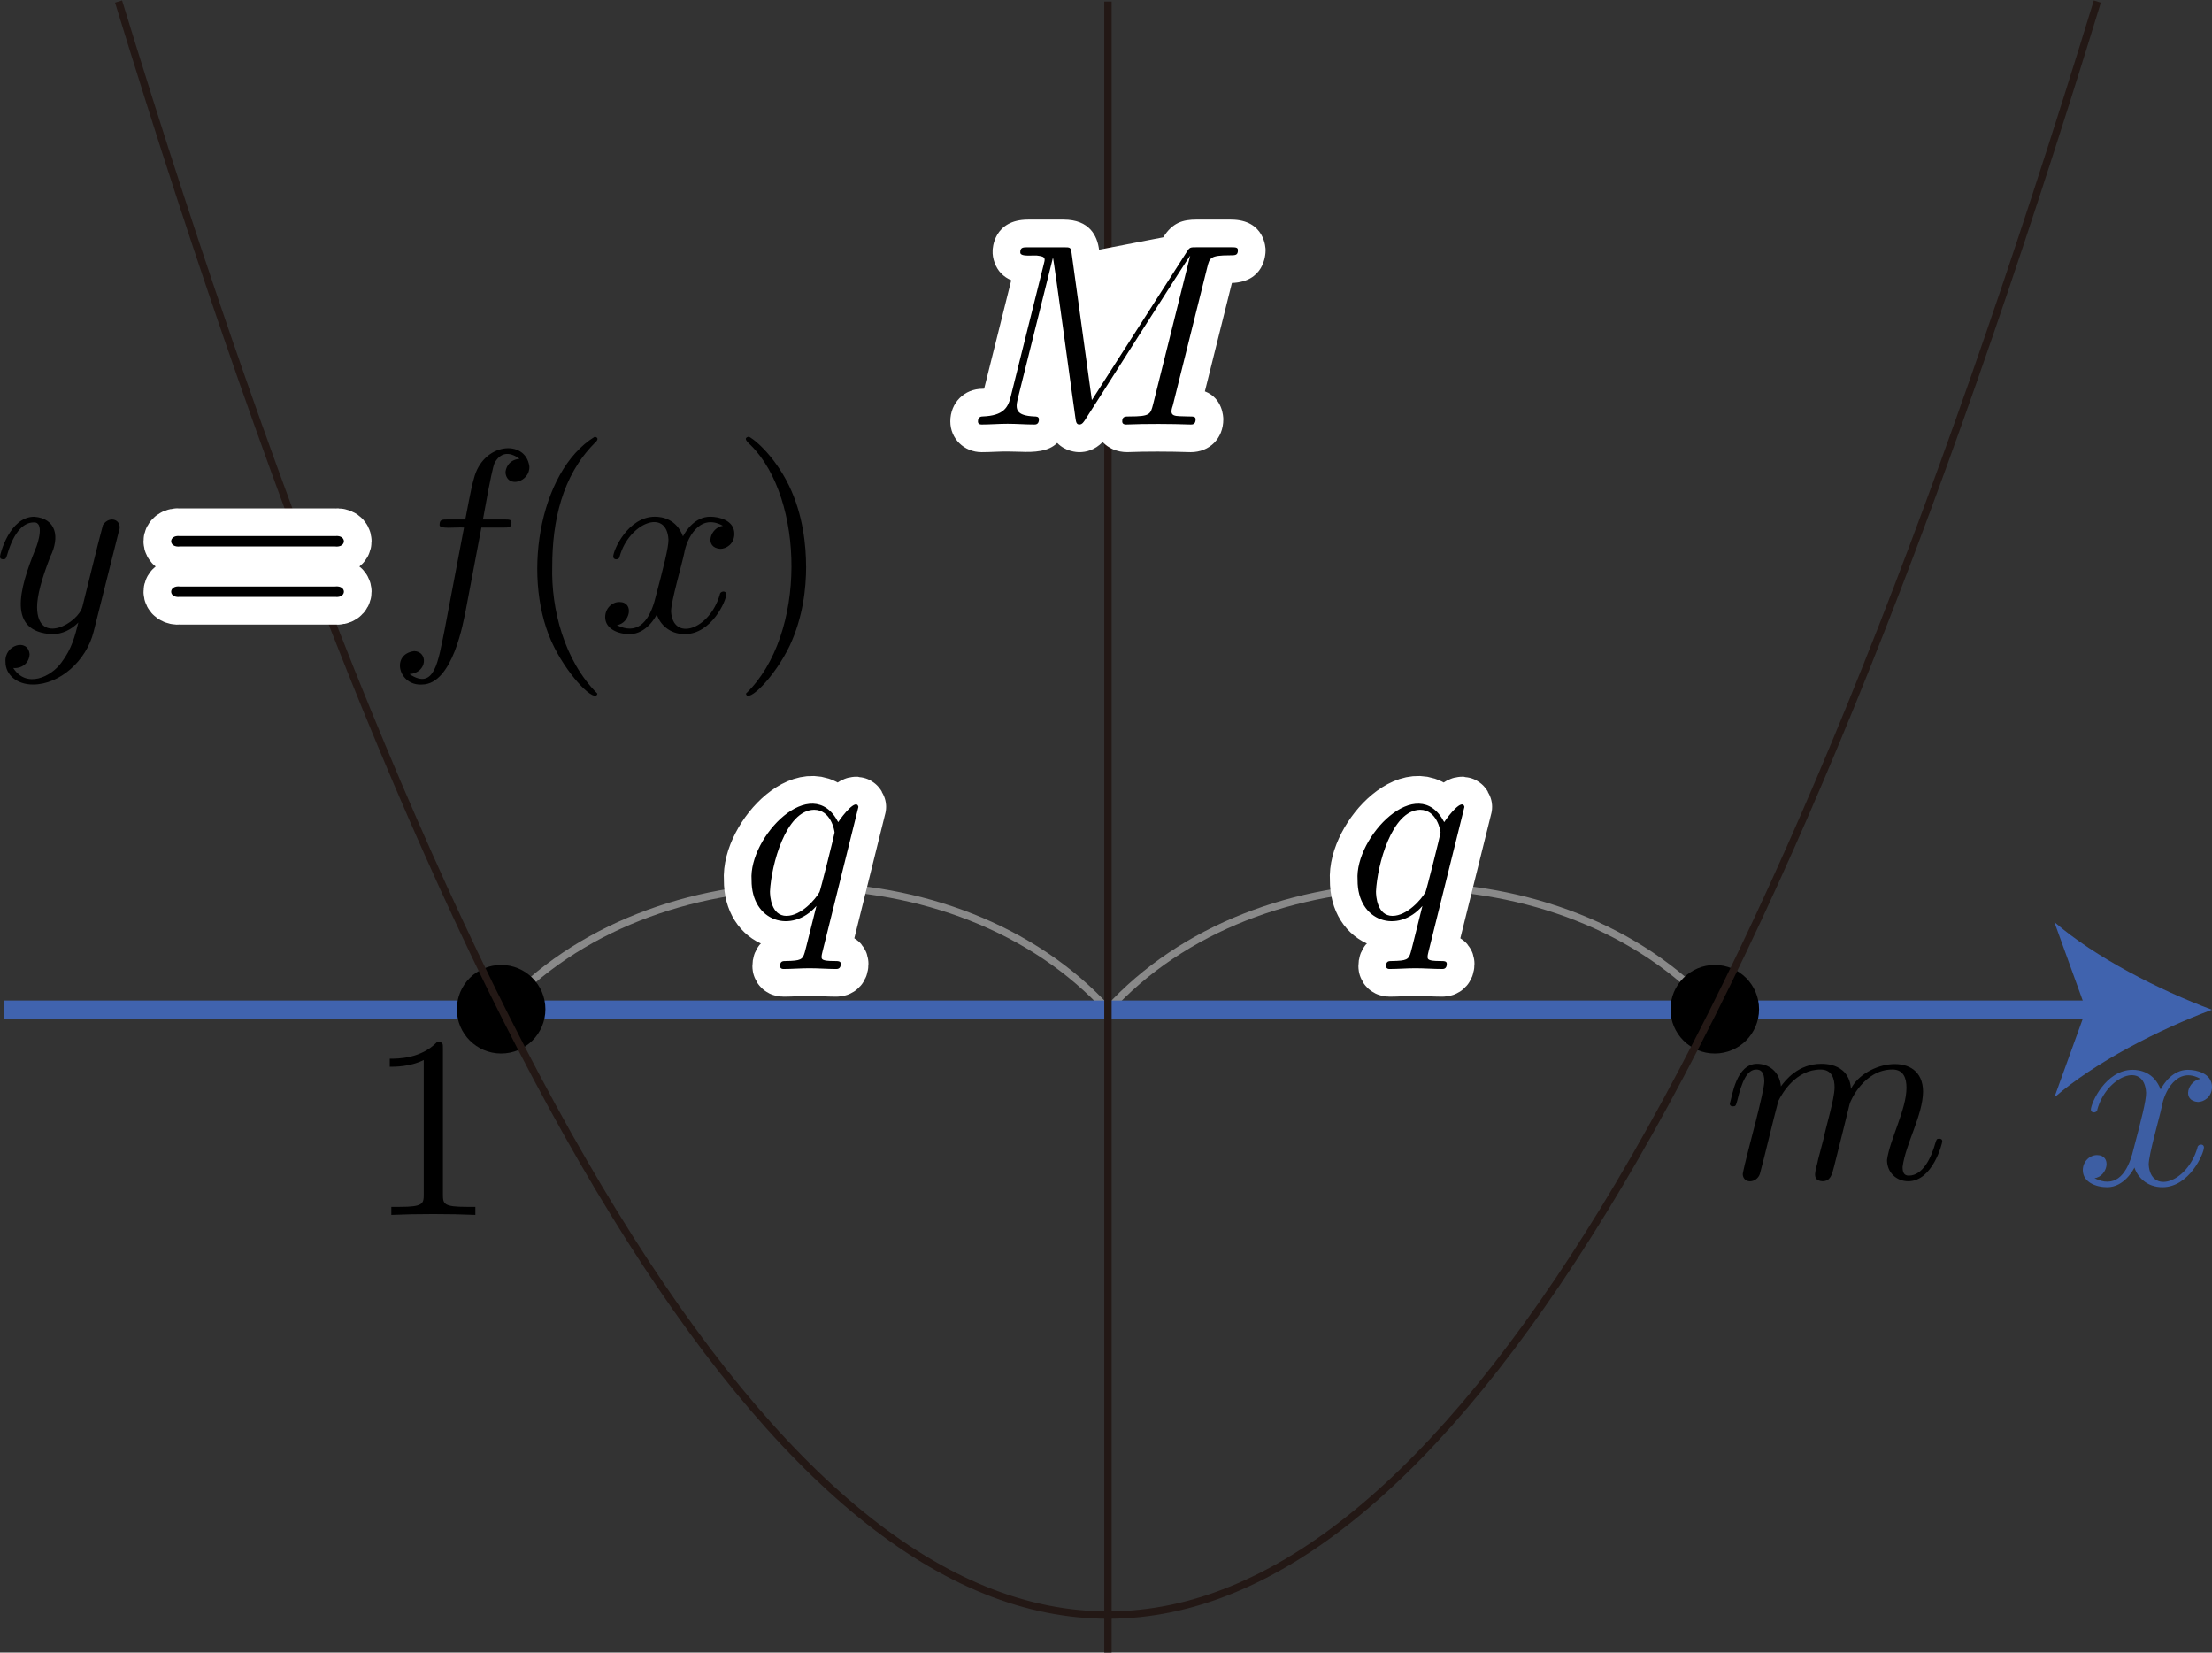
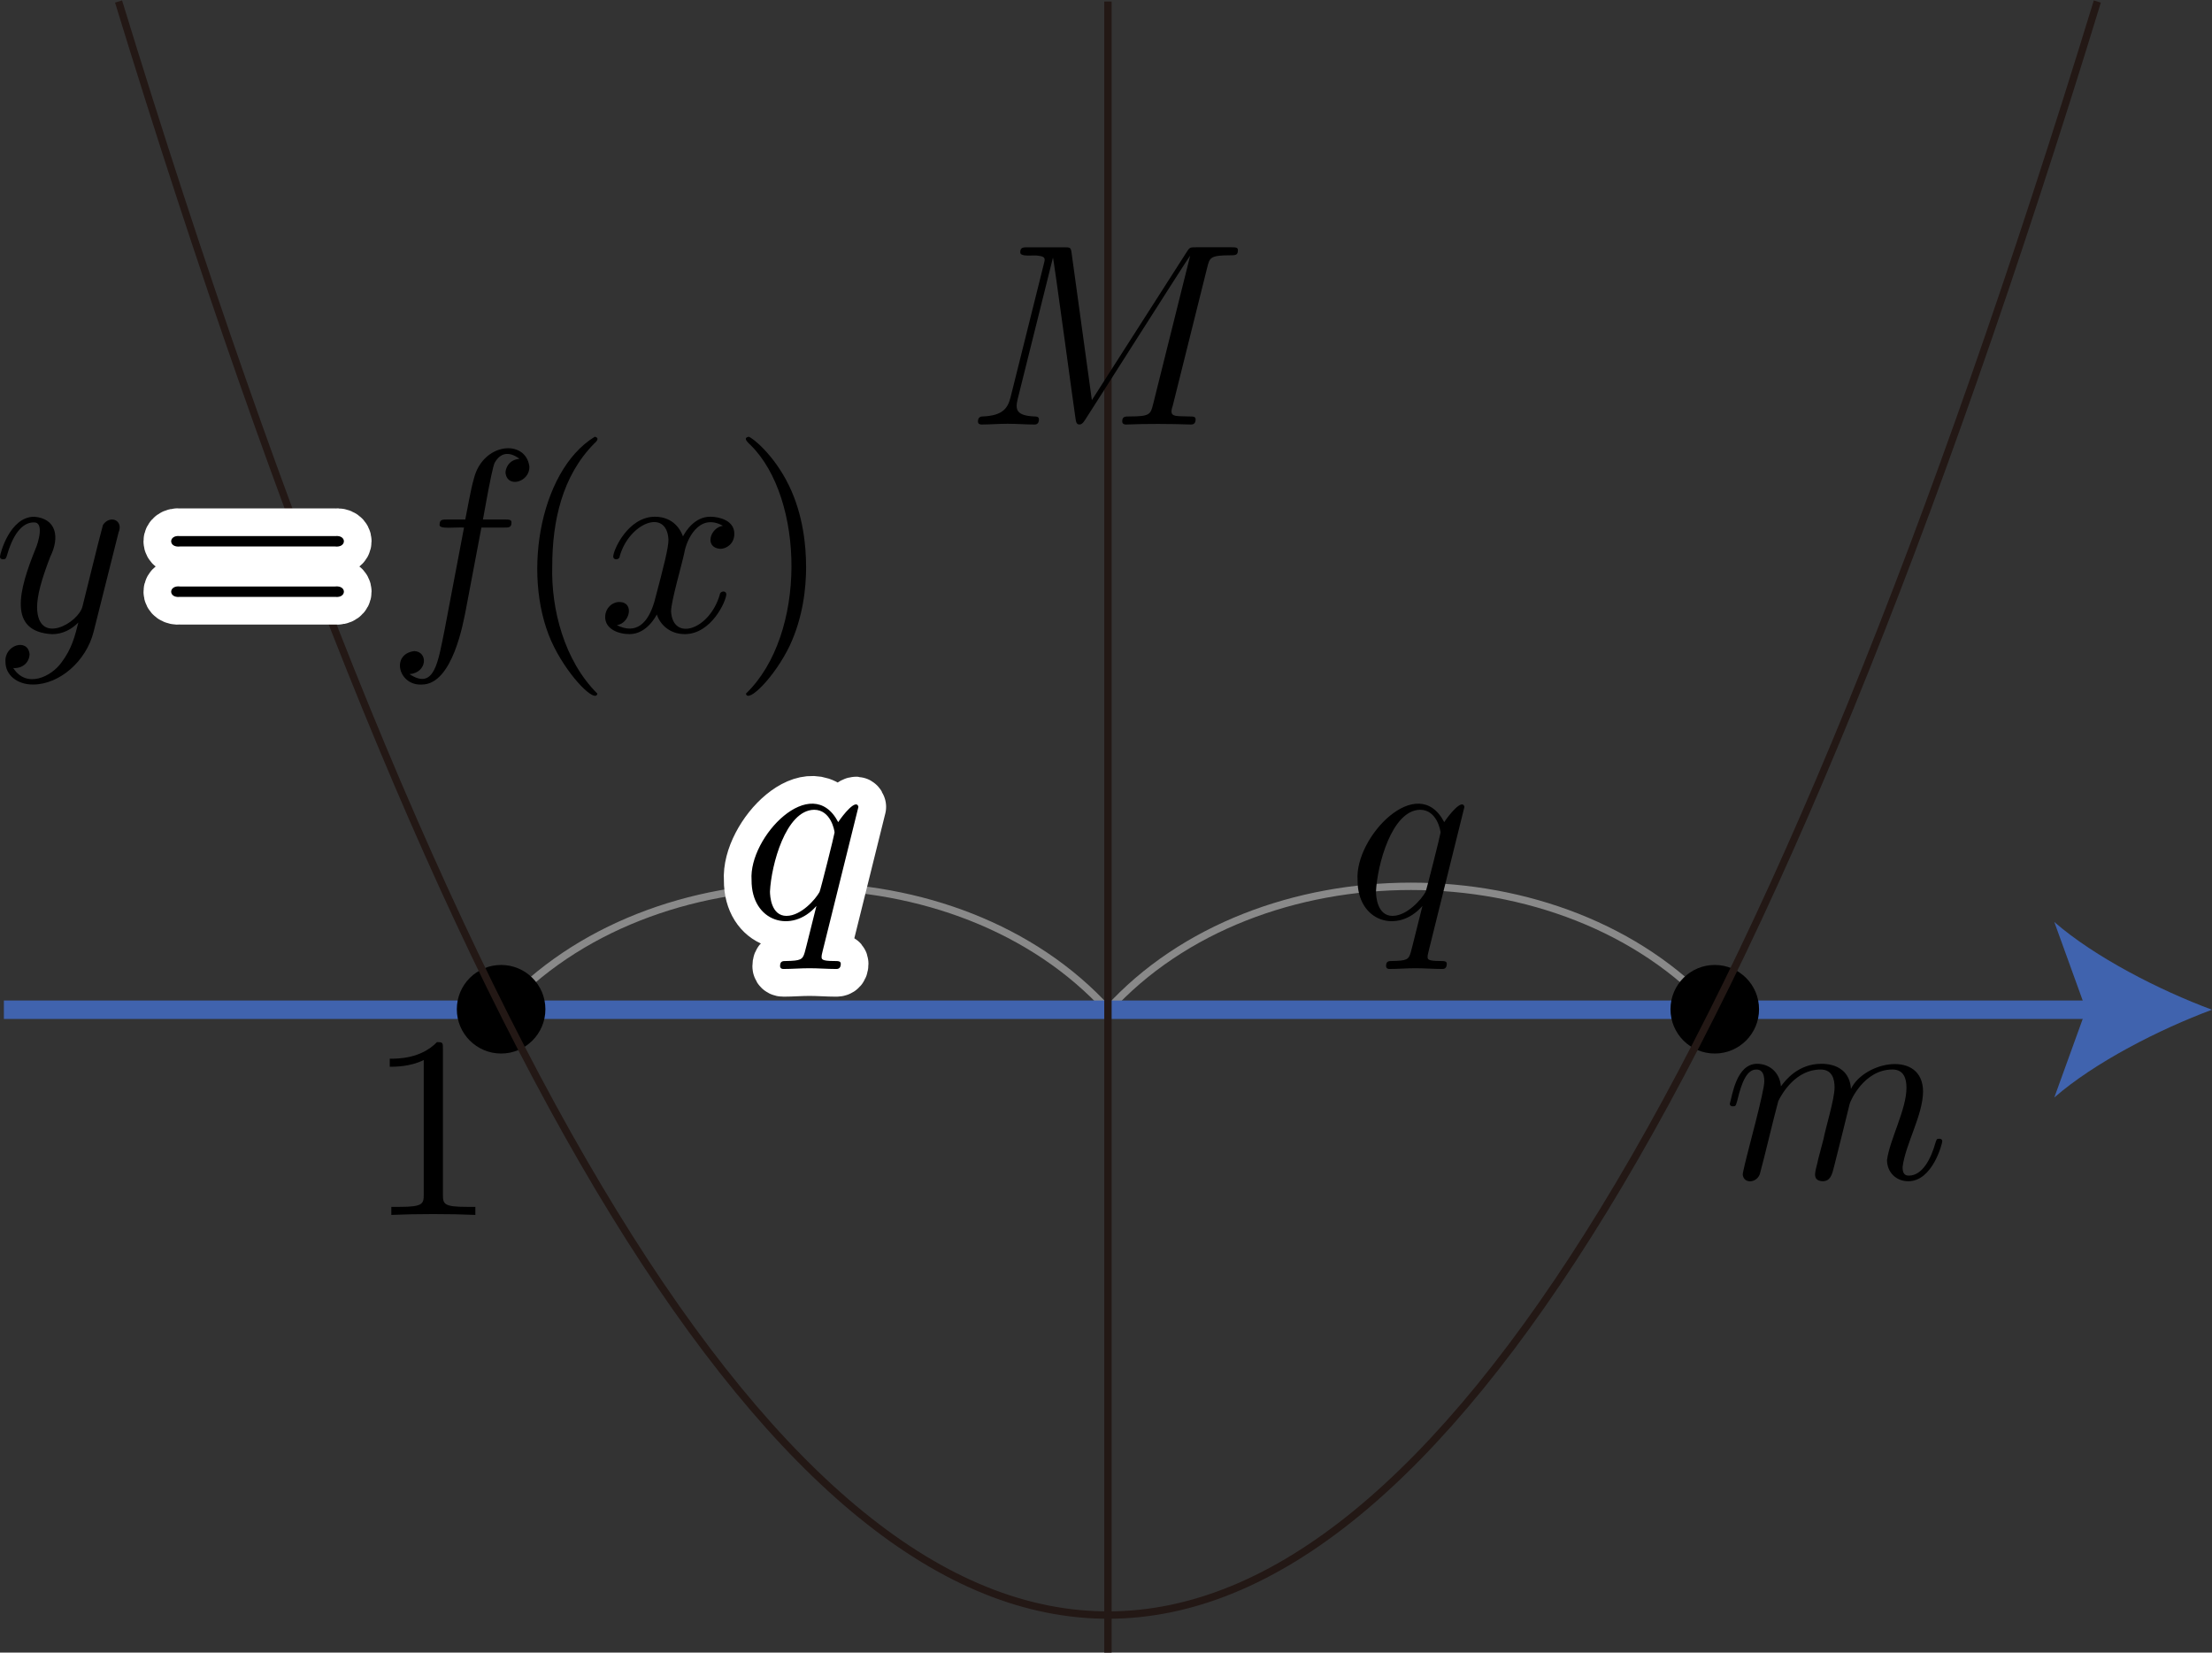
<svg xmlns="http://www.w3.org/2000/svg" id="_レイヤー_2" viewBox="0 0 84.964 63.47">
  <rect x="0" y="0" width="84.964" height="63.47" fill="#333333" stroke="none" />
  <g id="_2_1">
    <g id="_2B_2_04">
      <path id="_引き出し線" d="M42.557,38.78c-5.74-6.321-17.538-6.319-23.277,0" fill="none" stroke="#898989" stroke-miterlimit="10" stroke-width=".283" />
      <path d="M32.973,30.989c-.079-.338-.595.308-.777.586-1.014-1.95-3.442.562-3.328,2.223-.01,1.612,1.554,2.078,2.491.996-.09.349-.419,1.694-.449,1.784-.08.281-.159.32-.717.331-.13,0-.23,0-.23.198,0,.011,0,.108.13.108.319,0,.668-.029.997-.029.339,0,.698.029,1.026.029.05,0,.179,0,.179-.198,0-.108-.1-.108-.259-.108-.478,0-.478-.072-.478-.162,0-.068.02-.13.04-.22l1.375-5.54ZM30.213,35.176c-.598,0-.638-.77-.638-.939.049-1.011.604-3.118,1.694-3.137.648,0,.787.806.787.874,0,.061-.548,2.245-.578,2.284-.15.277-.708.917-1.266.917" fill="#fff" stroke="#fff" stroke-linecap="round" stroke-linejoin="round" stroke-width="2.126" />
      <path d="M32.973,30.989c-.079-.338-.595.308-.777.586-1.014-1.95-3.442.562-3.328,2.223-.01,1.612,1.554,2.078,2.491.996-.09.349-.419,1.694-.449,1.784-.08.281-.159.32-.717.331-.13,0-.23,0-.23.198,0,.011,0,.108.13.108.319,0,.668-.029.997-.029.339,0,.698.029,1.026.029.05,0,.179,0,.179-.198,0-.108-.1-.108-.259-.108-.478,0-.478-.072-.478-.162,0-.068.02-.13.04-.22l1.375-5.54ZM30.213,35.176c-.598,0-.638-.77-.638-.939.049-1.011.604-3.118,1.694-3.137.648,0,.787.806.787.874,0,.061-.548,2.245-.578,2.284-.15.277-.708.917-1.266.917" fill="#000" stroke-width="0" />
      <path id="_引き出し線-2" d="M65.834,38.78c-5.74-6.321-17.538-6.319-23.277,0" fill="none" stroke="#898989" stroke-miterlimit="10" stroke-width=".283" />
-       <path d="M56.25,30.989c-.079-.338-.595.308-.777.586-1.014-1.95-3.442.562-3.328,2.223-.01,1.612,1.554,2.078,2.491.996-.09.349-.419,1.694-.449,1.784-.08.281-.159.32-.717.331-.13,0-.23,0-.23.198,0,.011,0,.108.13.108.319,0,.668-.029.997-.029.339,0,.698.029,1.026.029.05,0,.179,0,.179-.198,0-.108-.1-.108-.259-.108-.478,0-.478-.072-.478-.162,0-.068.02-.13.04-.22l1.375-5.54ZM53.49,35.176c-.598,0-.638-.77-.638-.939.049-1.011.604-3.118,1.694-3.137.648,0,.787.806.787.874,0,.061-.548,2.245-.578,2.284-.15.277-.708.917-1.266.917" fill="#fff" stroke="#fff" stroke-linecap="round" stroke-linejoin="round" stroke-width="2.126" />
      <path d="M56.25,30.989c-.079-.338-.595.308-.777.586-1.014-1.95-3.442.562-3.328,2.223-.01,1.612,1.554,2.078,2.491.996-.09.349-.419,1.694-.449,1.784-.08.281-.159.32-.717.331-.13,0-.23,0-.23.198,0,.011,0,.108.13.108.319,0,.668-.029.997-.029.339,0,.698.029,1.026.029.05,0,.179,0,.179-.198,0-.108-.1-.108-.259-.108-.478,0-.478-.072-.478-.162,0-.068.02-.13.04-.22l1.375-5.54ZM53.49,35.176c-.598,0-.638-.77-.638-.939.049-1.011.604-3.118,1.694-3.137.648,0,.787.806.787.874,0,.061-.548,2.245-.578,2.284-.15.277-.708.917-1.266.917" fill="#000" stroke-width="0" />
      <line x1=".149" y1="38.78" x2="80.687" y2="38.78" fill="none" stroke="#4063ae" stroke-miterlimit="10" stroke-width=".709" />
      <path d="M84.964,38.78c-2.013.747-4.509,2.021-6.057,3.37l1.219-3.37-1.219-3.37c1.548,1.349,4.045,2.624,6.057,3.37Z" fill="#4063ae" stroke-width="0" />
-       <path d="M83.041,42.479c.076-.487.557-1.563,1.484-1.043-.483.063-.734.84-.1.885.219,0,.538-.18.538-.579,0-.518-.588-.655-.926-.655-.578,0-.927.525-1.046.755-.249-.658-.787-.755-1.076-.755-1.036,0-1.604,1.284-1.604,1.532.011.156.248.125.249-.011.355-1.277,1.811-1.872,1.873-.637,0,.309-.169.979-.538,2.37-.245.842-.702,1.281-1.445.91.499-.064.686-.882.1-.889-.299,0-.548.259-.548.579,0,.457.498.655.937.655.658,0,1.016-.694,1.046-.755.119.367.478.755,1.076.755,1.026,0,1.594-1.284,1.594-1.532-.013-.166-.248-.113-.249.011-.398,1.371-1.807,1.809-1.873.647.004-.401.406-1.758.508-2.245" fill="#3d5ea3" stroke-width="0" />
      <path d="M17.013,40.283c0-.237,0-.259-.229-.259-.618.637-1.494.637-1.813.637v.309c.2,0,.787,0,1.305-.259v5.162c0,.36-.03.478-.926.478h-.319v.309c.934-.043,2.294-.043,3.228,0,0,0,0-.309,0-.309h-.319c-.897,0-.927-.108-.927-.478v-5.59" fill="#000" stroke-width="0" />
      <path d="M67.029,44.673c-.03.147-.09.378-.09.428.027.378.536.34.658-.011.197-.723.503-2.045.708-2.802.149-.306.677-1.212,1.624-1.212.449,0,.538.367.538.694-.011.484-.329,1.48-.428,1.986,0,0-.199.755-.199.755-.069.395-.306.822.159.856.309,0,.369-.248.449-.565.139-.561.508-2.014.598-2.403.03-.13.558-1.324,1.644-1.324.428,0,.538.338.538.694.007.825-.642,1.996-.747,2.781,0,.471.349.817.817.817.937,0,1.305-1.453,1.305-1.532,0-.101-.09-.101-.119-.101-.1,0-.1.029-.15.18-.149.529-.468,1.237-1.016,1.237-.169,0-.239-.101-.239-.331.109-.877.779-1.985.787-2.899-.011-1.597-2.248-1.173-2.77-.101-.01-.13-.04-.468-.319-.705-.249-.212-.568-.259-.817-.259-.897,0-1.385.637-1.554.867-.05-.568-.468-.867-.917-.867-.8.002-.954,1.234-1.046,1.532,0,.101.1.101.12.101.1,0,.109-.011.169-.23.169-.709.369-1.183.727-1.183.159,0,.309.079.309.457-.007.414-.625,2.634-.737,3.14" fill="#000" stroke-width="0" />
      <circle cx="19.248" cy="38.761" r="1.701" fill="#000" stroke-width="0" />
      <circle cx="65.865" cy="38.761" r="1.701" fill="#000" stroke-width="0" />
      <line x1="42.557" y1=".058" x2="42.557" y2="63.47" fill="none" stroke="#231815" stroke-linejoin="bevel" stroke-width=".283" />
      <path d="M4.554.058C29.936,82.887,55.301,82.483,80.559.058" fill="none" stroke="#231815" stroke-linejoin="bevel" stroke-width=".283" />
      <path d="M12.866,20.988c.453.056.459-.449.01-.399h-5.968c-.442-.052-.451.454.01.399,0,0,5.948,0,5.948,0ZM12.876,22.924c.442.052.45-.454-.01-.399h-5.948c-.452-.056-.46.449-.01.399h5.968" fill="#fff" stroke="#fff" stroke-linecap="round" stroke-linejoin="round" stroke-width="2.126" />
      <path d="M4.553,20.452c.202-.478-.334-.688-.598-.291-.209.766-.581,2.323-.787,3.13-.156.639-1.719,1.523-1.744.04,0-.457.169-1.075.508-1.953.373-.751.23-1.466-.618-1.532-.947,0-1.315,1.443-1.315,1.532,0,.101.1.101.12.101.1,0,.109-.022.159-.18.269-.935.668-1.234,1.006-1.234.434-.041.181.793.08,1.014-.641,1.585-1.078,3.184.638,3.277.389,0,.728-.169,1.006-.446-.13.518-.249,1.007-.647,1.532-.392.553-1.351,1.01-1.853.212.307.032.615-.171.628-.529-.063-.629-.977-.359-.926.298,0,.496.438.867,1.056.867,1.026,0,2.052-.906,2.331-2.032l.956-3.806" fill="#000" stroke-width="0" />
      <path d="M12.866,20.988c.453.056.459-.449.01-.399h-5.968c-.442-.052-.451.454.01.399,0,0,5.948,0,5.948,0ZM12.876,22.924c.442.052.45-.454-.01-.399h-5.948c-.452-.056-.46.449-.01.399h5.968" fill="#000" stroke-width="0" />
      <path d="M18.49,20.262h.857c.199,0,.299,0,.299-.198,0-.112-.1-.112-.269-.112h-.827l.209-1.137c.04-.209.179-.917.239-1.036.209-.376.533-.471.957-.158-.438.04-.538.389-.538.536.07.619.95.346.916-.248-.152-1.065-1.794-.904-2.132.478-.06.209-.09.309-.329,1.565h-.687c-.19,0-.299,0-.299.191-.053.203.647.092.937.119,0,0-.747,3.935-.747,3.935-.245,1.181-.375,2.336-1.345,1.694.689-.059.716-.869.179-.885-.908.119-.603,1.341.299,1.284,1.187-.005,1.594-2.43,1.684-2.87,0,0,.598-3.158.598-3.158" fill="#000" stroke-width="0" />
      <path d="M22.946,26.64c-1.284-1.276-1.779-3.265-1.734-4.885,0-1.734.379-3.467,1.604-4.712.178-.155.171-.237.03-.27-2.179,1.331-2.845,5.567-1.554,8.094.602,1.188,1.581,2.148,1.654,1.774" fill="#000" stroke-width="0" />
      <path d="M26.284,21.237c.076-.488.557-1.563,1.484-1.043-.483.063-.734.84-.1.885.219,0,.538-.18.538-.579,0-.518-.588-.655-.926-.655-.578,0-.927.525-1.046.755-.249-.658-.787-.755-1.076-.755-1.036,0-1.604,1.284-1.604,1.532.011.156.248.125.249-.011.355-1.277,1.811-1.872,1.873-.637,0,.309-.17.979-.538,2.37-.245.842-.702,1.281-1.445.91.499-.064.686-.882.1-.889-.299,0-.548.259-.548.579,0,.457.498.655.937.655.658,0,1.016-.694,1.046-.755.119.367.478.755,1.076.755,1.026,0,1.594-1.284,1.594-1.532-.013-.166-.248-.113-.249.011-.398,1.371-1.807,1.809-1.873.647.004-.401.406-1.758.508-2.245" fill="#000" stroke-width="0" />
      <path d="M30.962,21.755c0-.777-.11-1.982-.657-3.108-.598-1.227-1.455-1.874-1.554-1.874-.16.043-.139.123.09.331,2.054,2.041,2.168,7.264-.189,9.536.069.386,1.098-.626,1.684-1.845.508-1.094.628-2.201.628-3.04" fill="#000" stroke-width="0" />
-       <path d="M47.28,8.433h-1.315c-.529,0-.93.115-1.284.681l-2.465.477c-.068-.528-.36-1.157-1.363-1.157h-1.365c-1.324,0-1.362,1.125-1.36,1.191-.018.297.113.654.32.868.122.127.257.212.395.27l-1.041,4.164c-.018.002-.037.003-.058.004-.708,0-1.242.539-1.242,1.253,0,.663.528,1.182,1.203,1.182.173,0,.353-.007.536-.015.314-.014.623-.013.936,0,.557.024,1.098-.005,1.431-.34.317.331.739.355.853.355.248,0,.584-.073.892-.389.225.24.556.388.942.388h.002c.71-.027,1.563-.028,2.439.001.726,0,1.252-.53,1.252-1.261,0-.098-.024-.81-.708-1.075l1.038-4.162c1.23-.046,1.294-1.057,1.294-1.263,0-.048-.015-1.171-1.332-1.171Z" fill="#fff" stroke-width="0" />
      <path d="M46.373,10.262c.09-.356.11-.457.857-.457.229,0,.319,0,.319-.201,0-.108-.1-.108-.269-.108h-1.315c-.259,0-.269,0-.389.191l-3.637,5.68-.777-5.64c-.03-.23-.05-.23-.309-.23h-1.365c-.189,0-.299,0-.299.191-.012.206.558.089.717.137.266.035.241.117.179.349l-1.266,5.072c-.1.399-.269.719-1.076.748-.05,0-.179.011-.179.191,0,.09.06.119.14.119.319,0,.668-.029.997-.029.339,0,.698.029,1.026.029.05,0,.179,0,.179-.198,0-.112-.109-.112-.179-.112-.694-.032-.734-.266-.638-.665,0,0,1.355-5.432,1.355-5.432.025-.021.858,6.177.867,6.176.02.122.03.23.15.23.11,0,.169-.108.219-.18.01-0,4.017-6.322,4.036-6.306,0,0-1.425,5.709-1.425,5.709-.1.389-.119.468-.907.468-.169,0-.279,0-.279.191,0,.119.119.119.149.119.796-.032,1.689-.027,2.481,0,.06,0,.189,0,.189-.198,0-.112-.09-.112-.279-.112-.518-.021-.76.042-.598-.417,0,0,1.325-5.313,1.325-5.313" fill="#000" stroke-width="0" />
    </g>
  </g>
</svg>